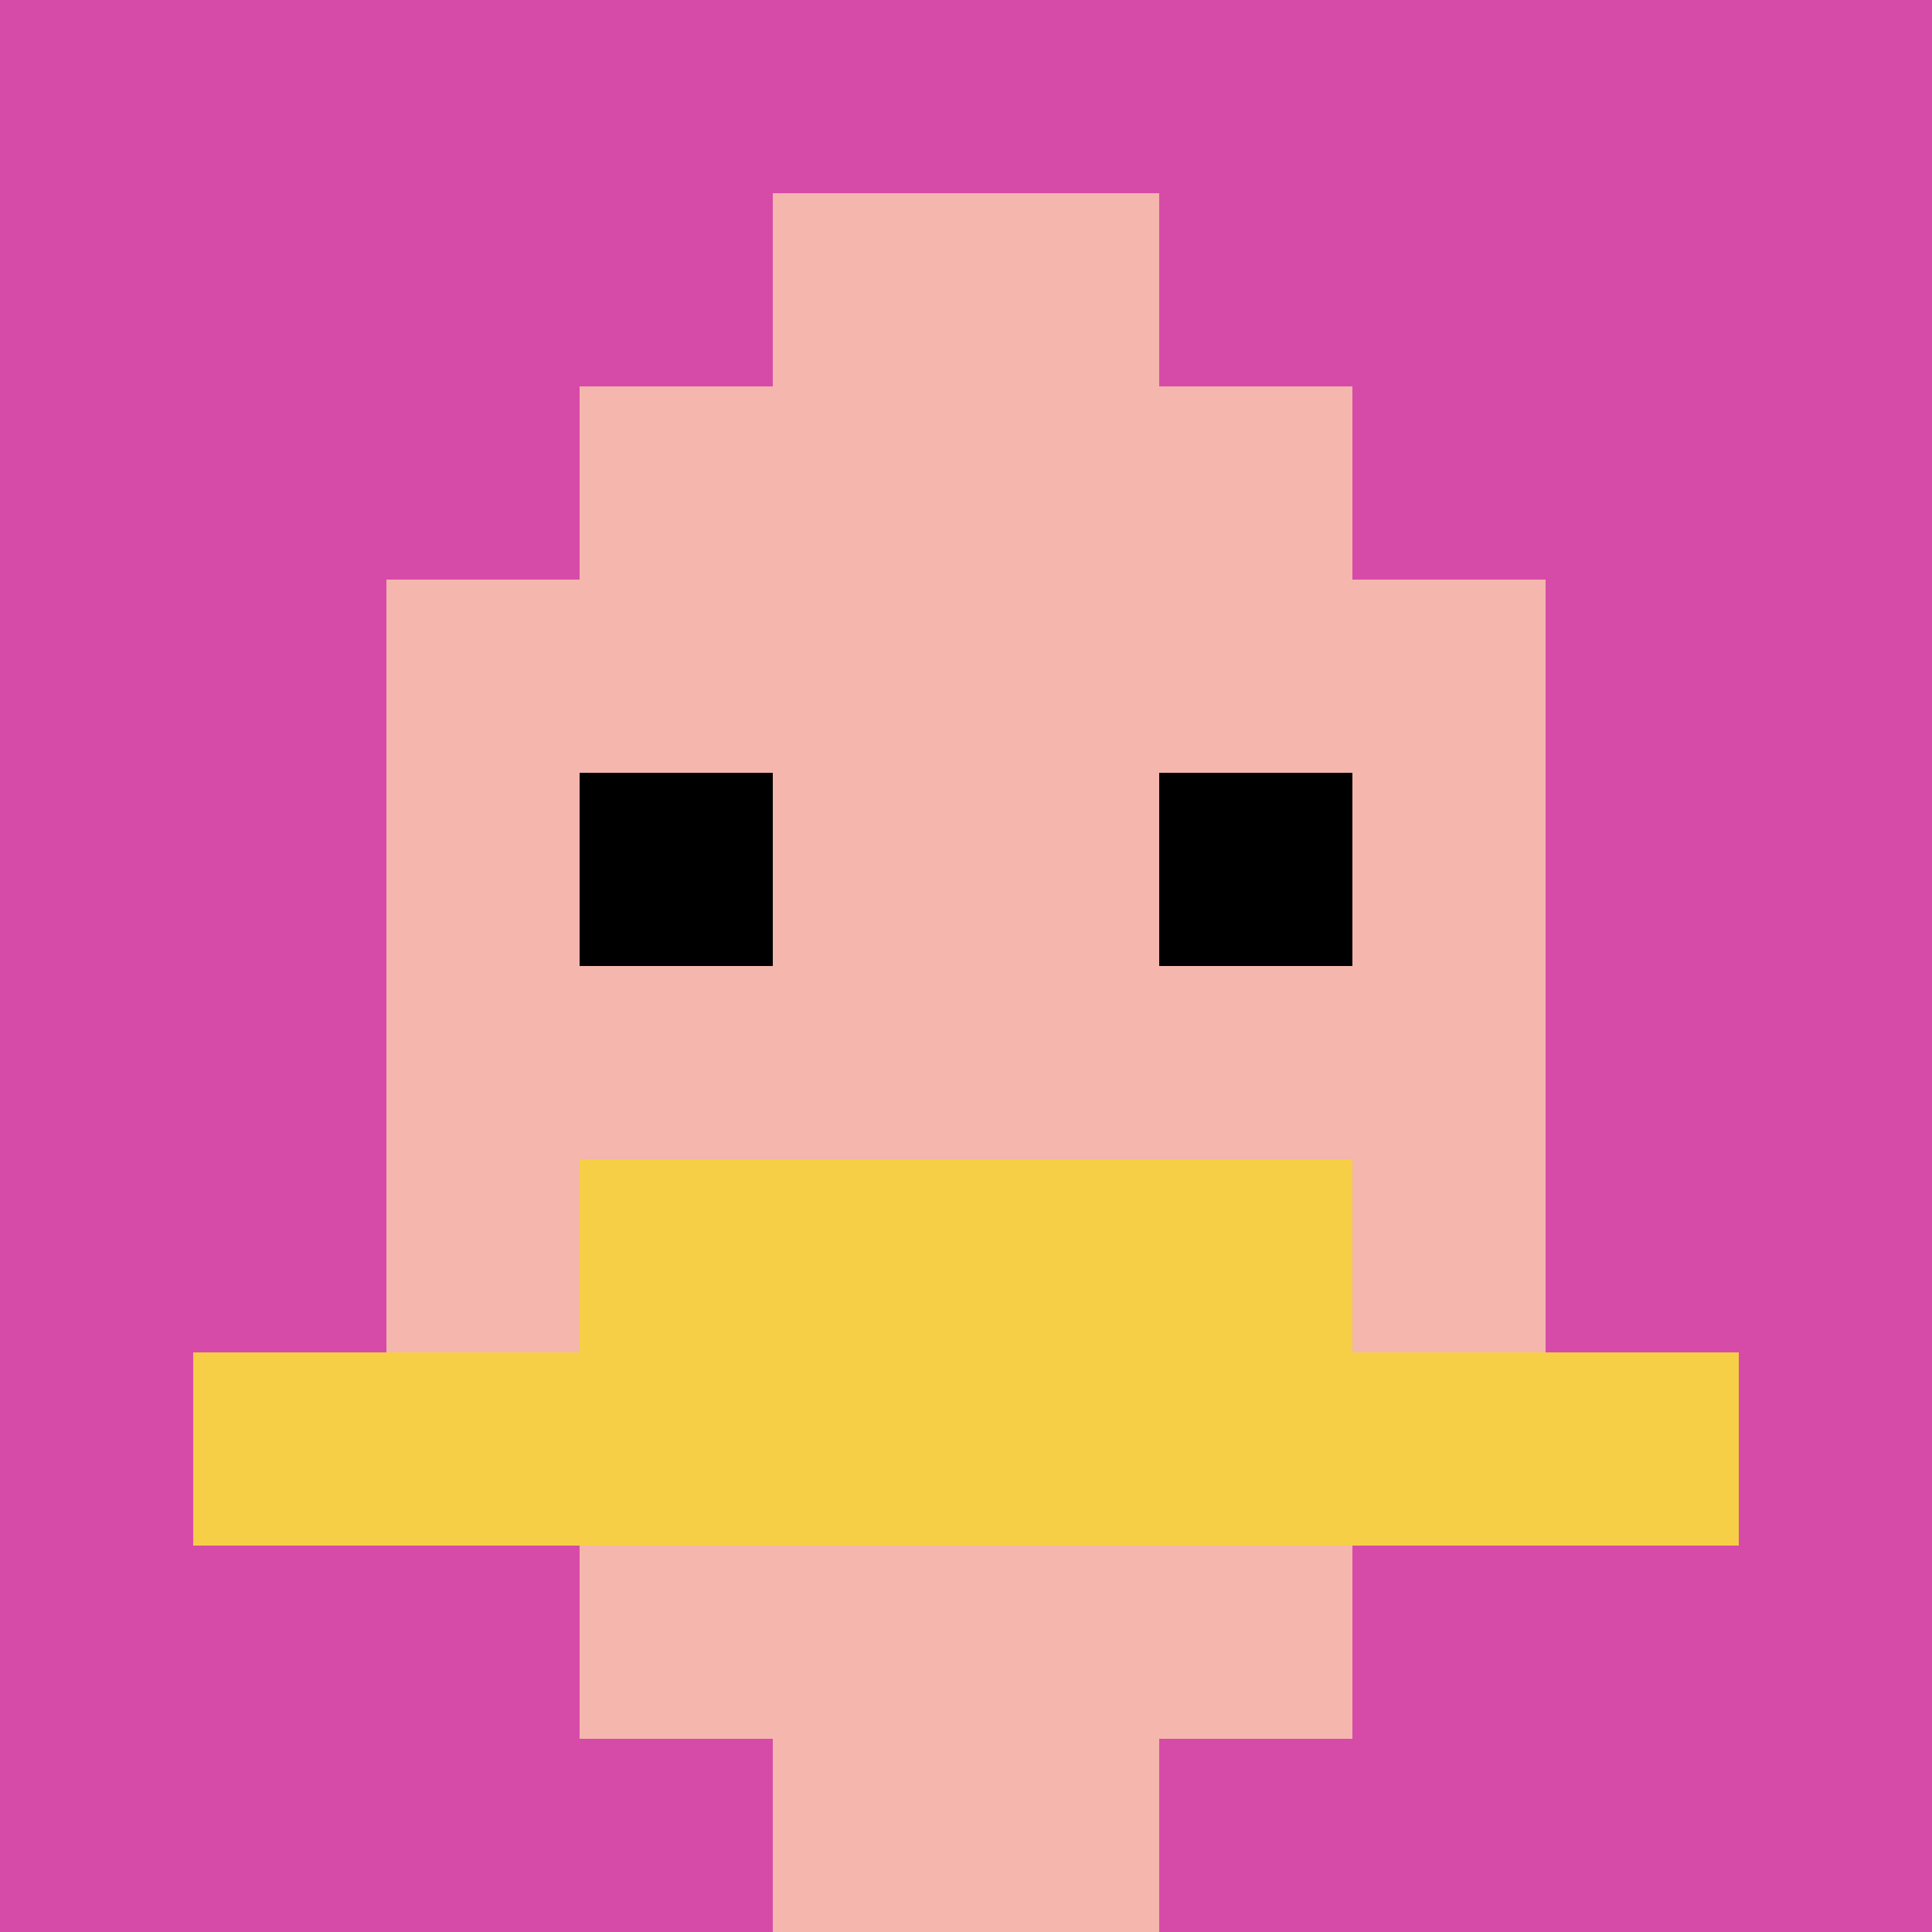
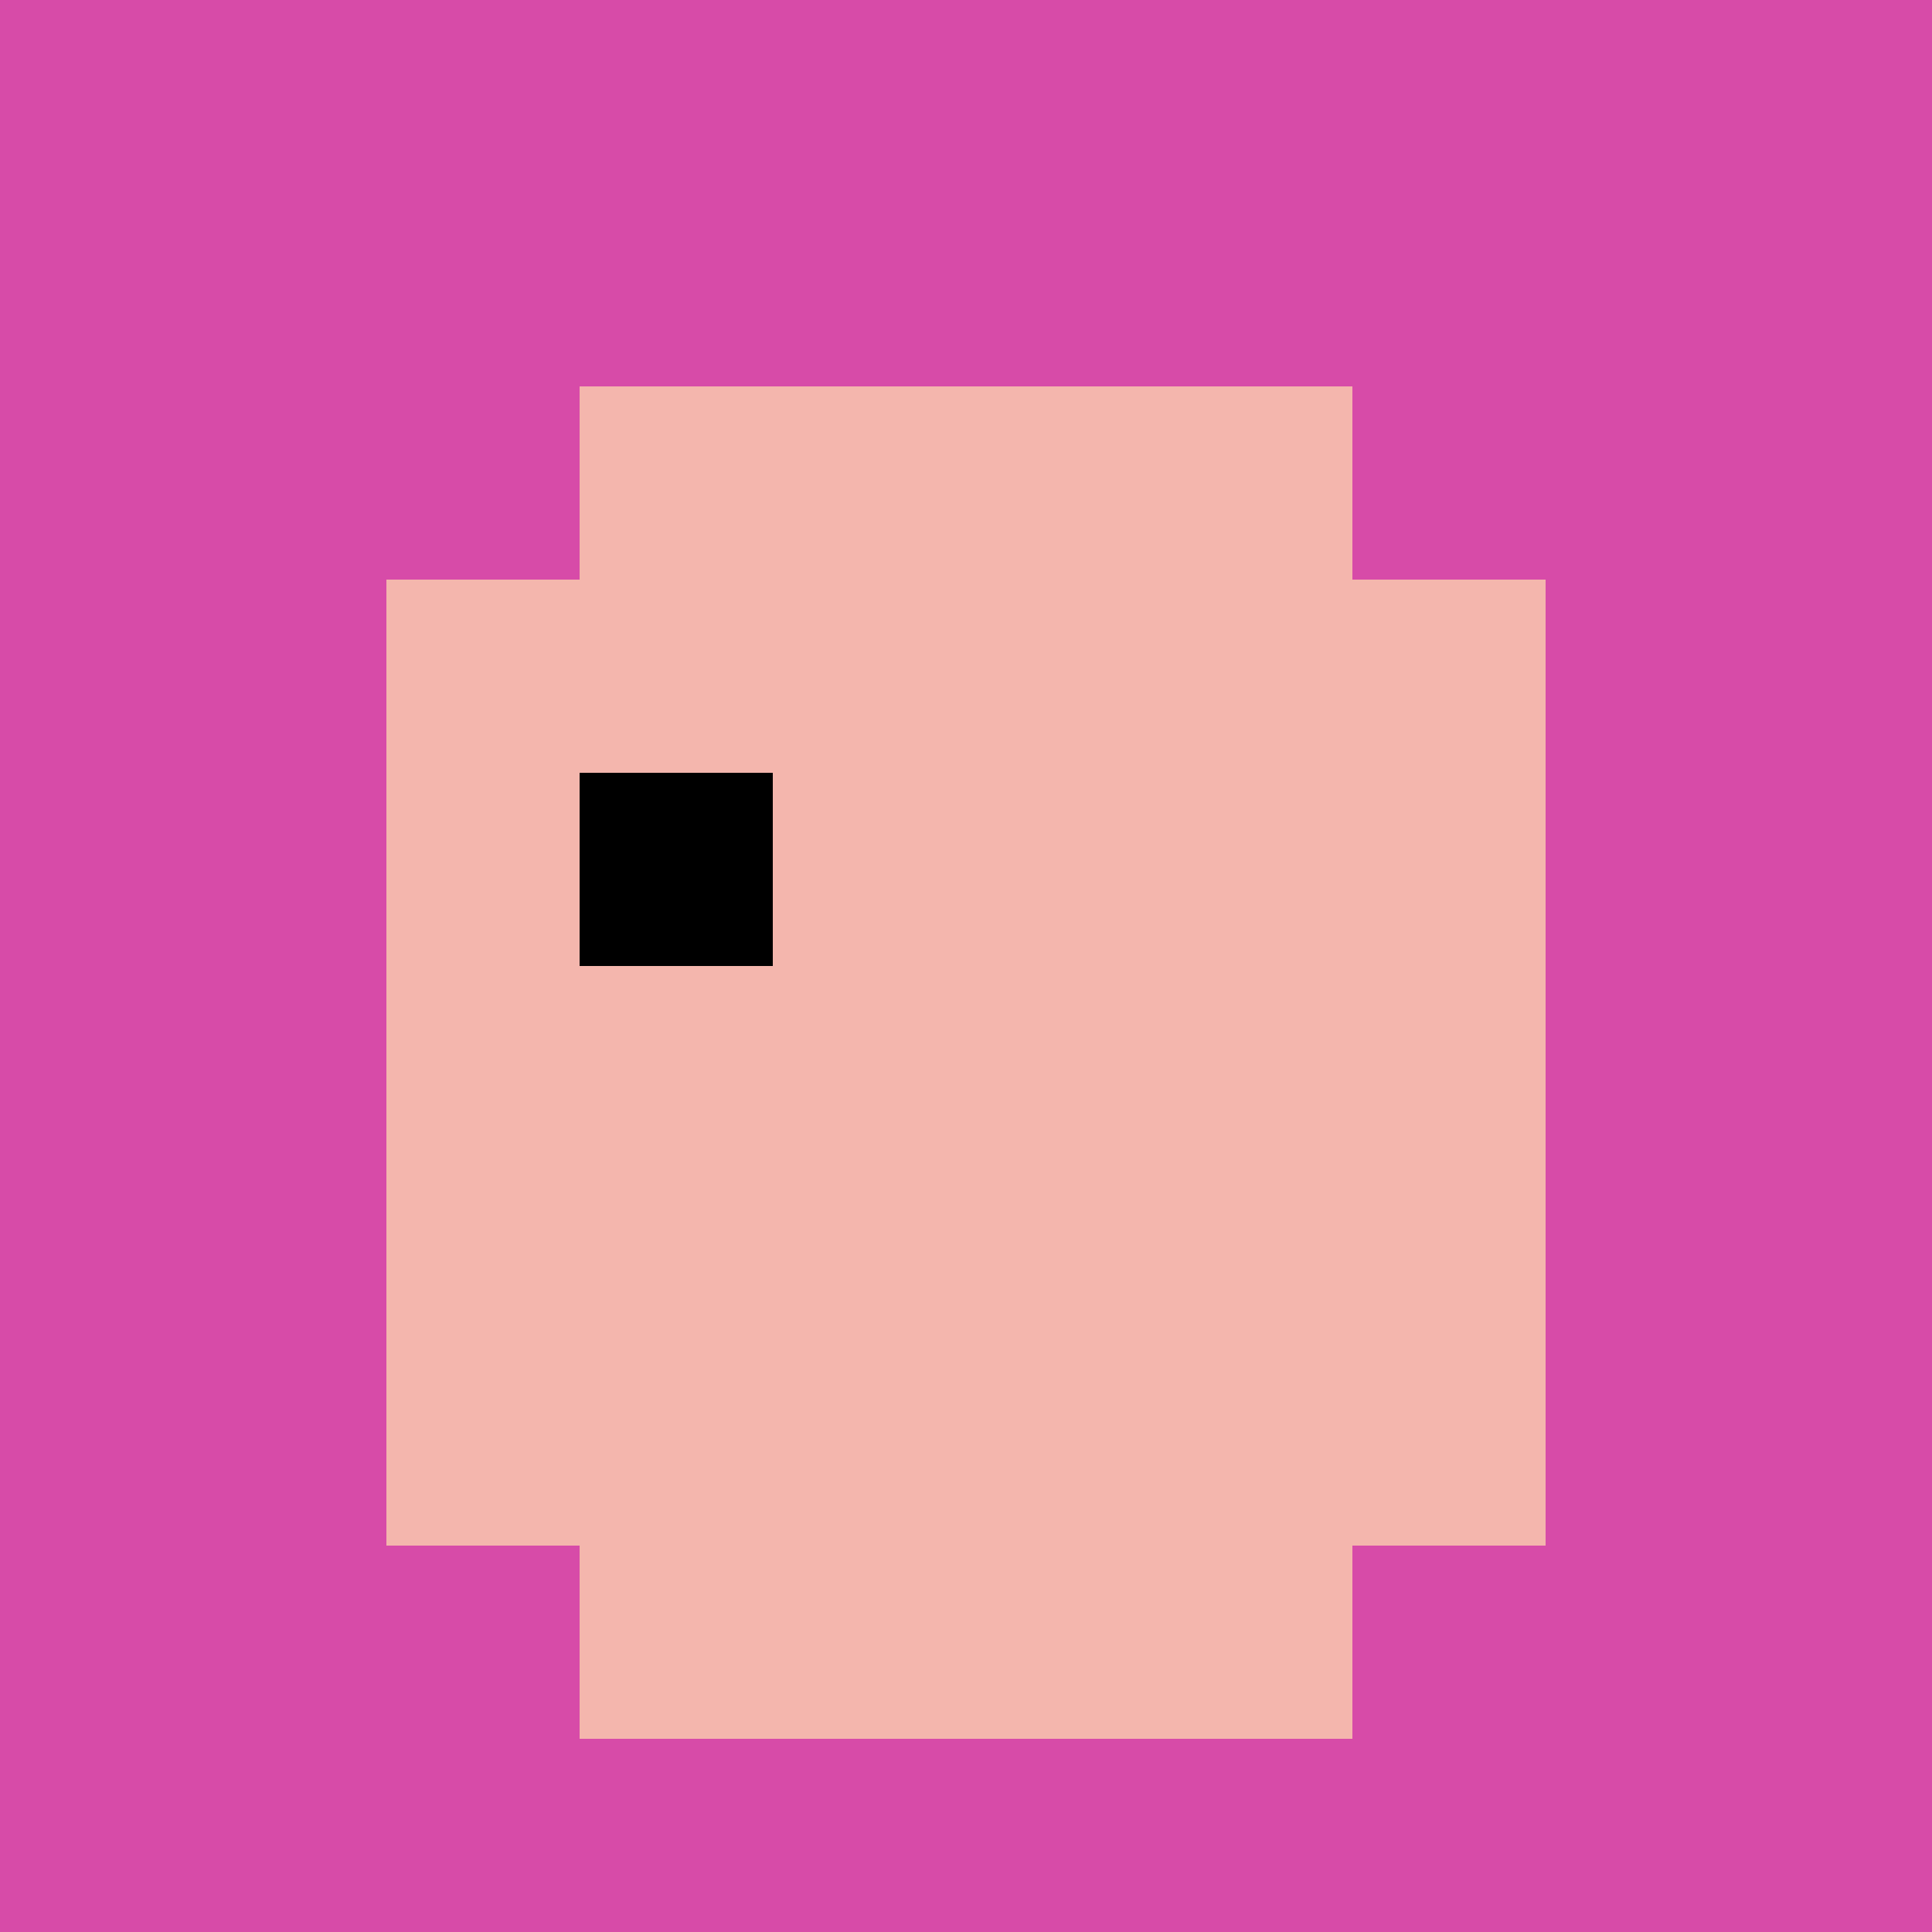
<svg xmlns="http://www.w3.org/2000/svg" width="754" height="754" version="1.1">
  <rect width="100%" height="100%" fill="#fff" />
  <g>
    <g id="0-0">
      <path fill="#D74BA8" d="M0 0h754v754H0z" />
      <g>
        <path id="0-0-3-2-4-7" fill="#F4B6AD" d="M226.2 150.8h301.6v527.8H226.2z" />
        <path id="0-0-2-3-6-5" fill="#F4B6AD" d="M150.8 226.2h452.4v377H150.8z" />
-         <path id="0-0-4-8-2-2" fill="#F4B6AD" d="M301.6 603.2h150.8V754H301.6z" />
-         <path id="0-0-1-7-8-1" fill="#F7CF46" d="M75.4 527.8h603.2v75.4H75.4z" />
-         <path id="0-0-3-6-4-2" fill="#F7CF46" d="M226.2 452.4h301.6v150.8H226.2z" />
        <path id="0-0-3-4-1-1" fill="#000" d="M226.2 301.6h75.4V377h-75.4z" />
-         <path id="0-0-6-4-1-1" fill="#000" d="M452.4 301.6h75.4V377h-75.4z" />
-         <path id="0-0-4-1-2-2" fill="#F4B6AD" d="M301.6 75.4h150.8v150.8H301.6z" />
      </g>
      <path fill="none" stroke="#fff" stroke-width="0" d="M0 0h754v754H0z" />
    </g>
  </g>
</svg>